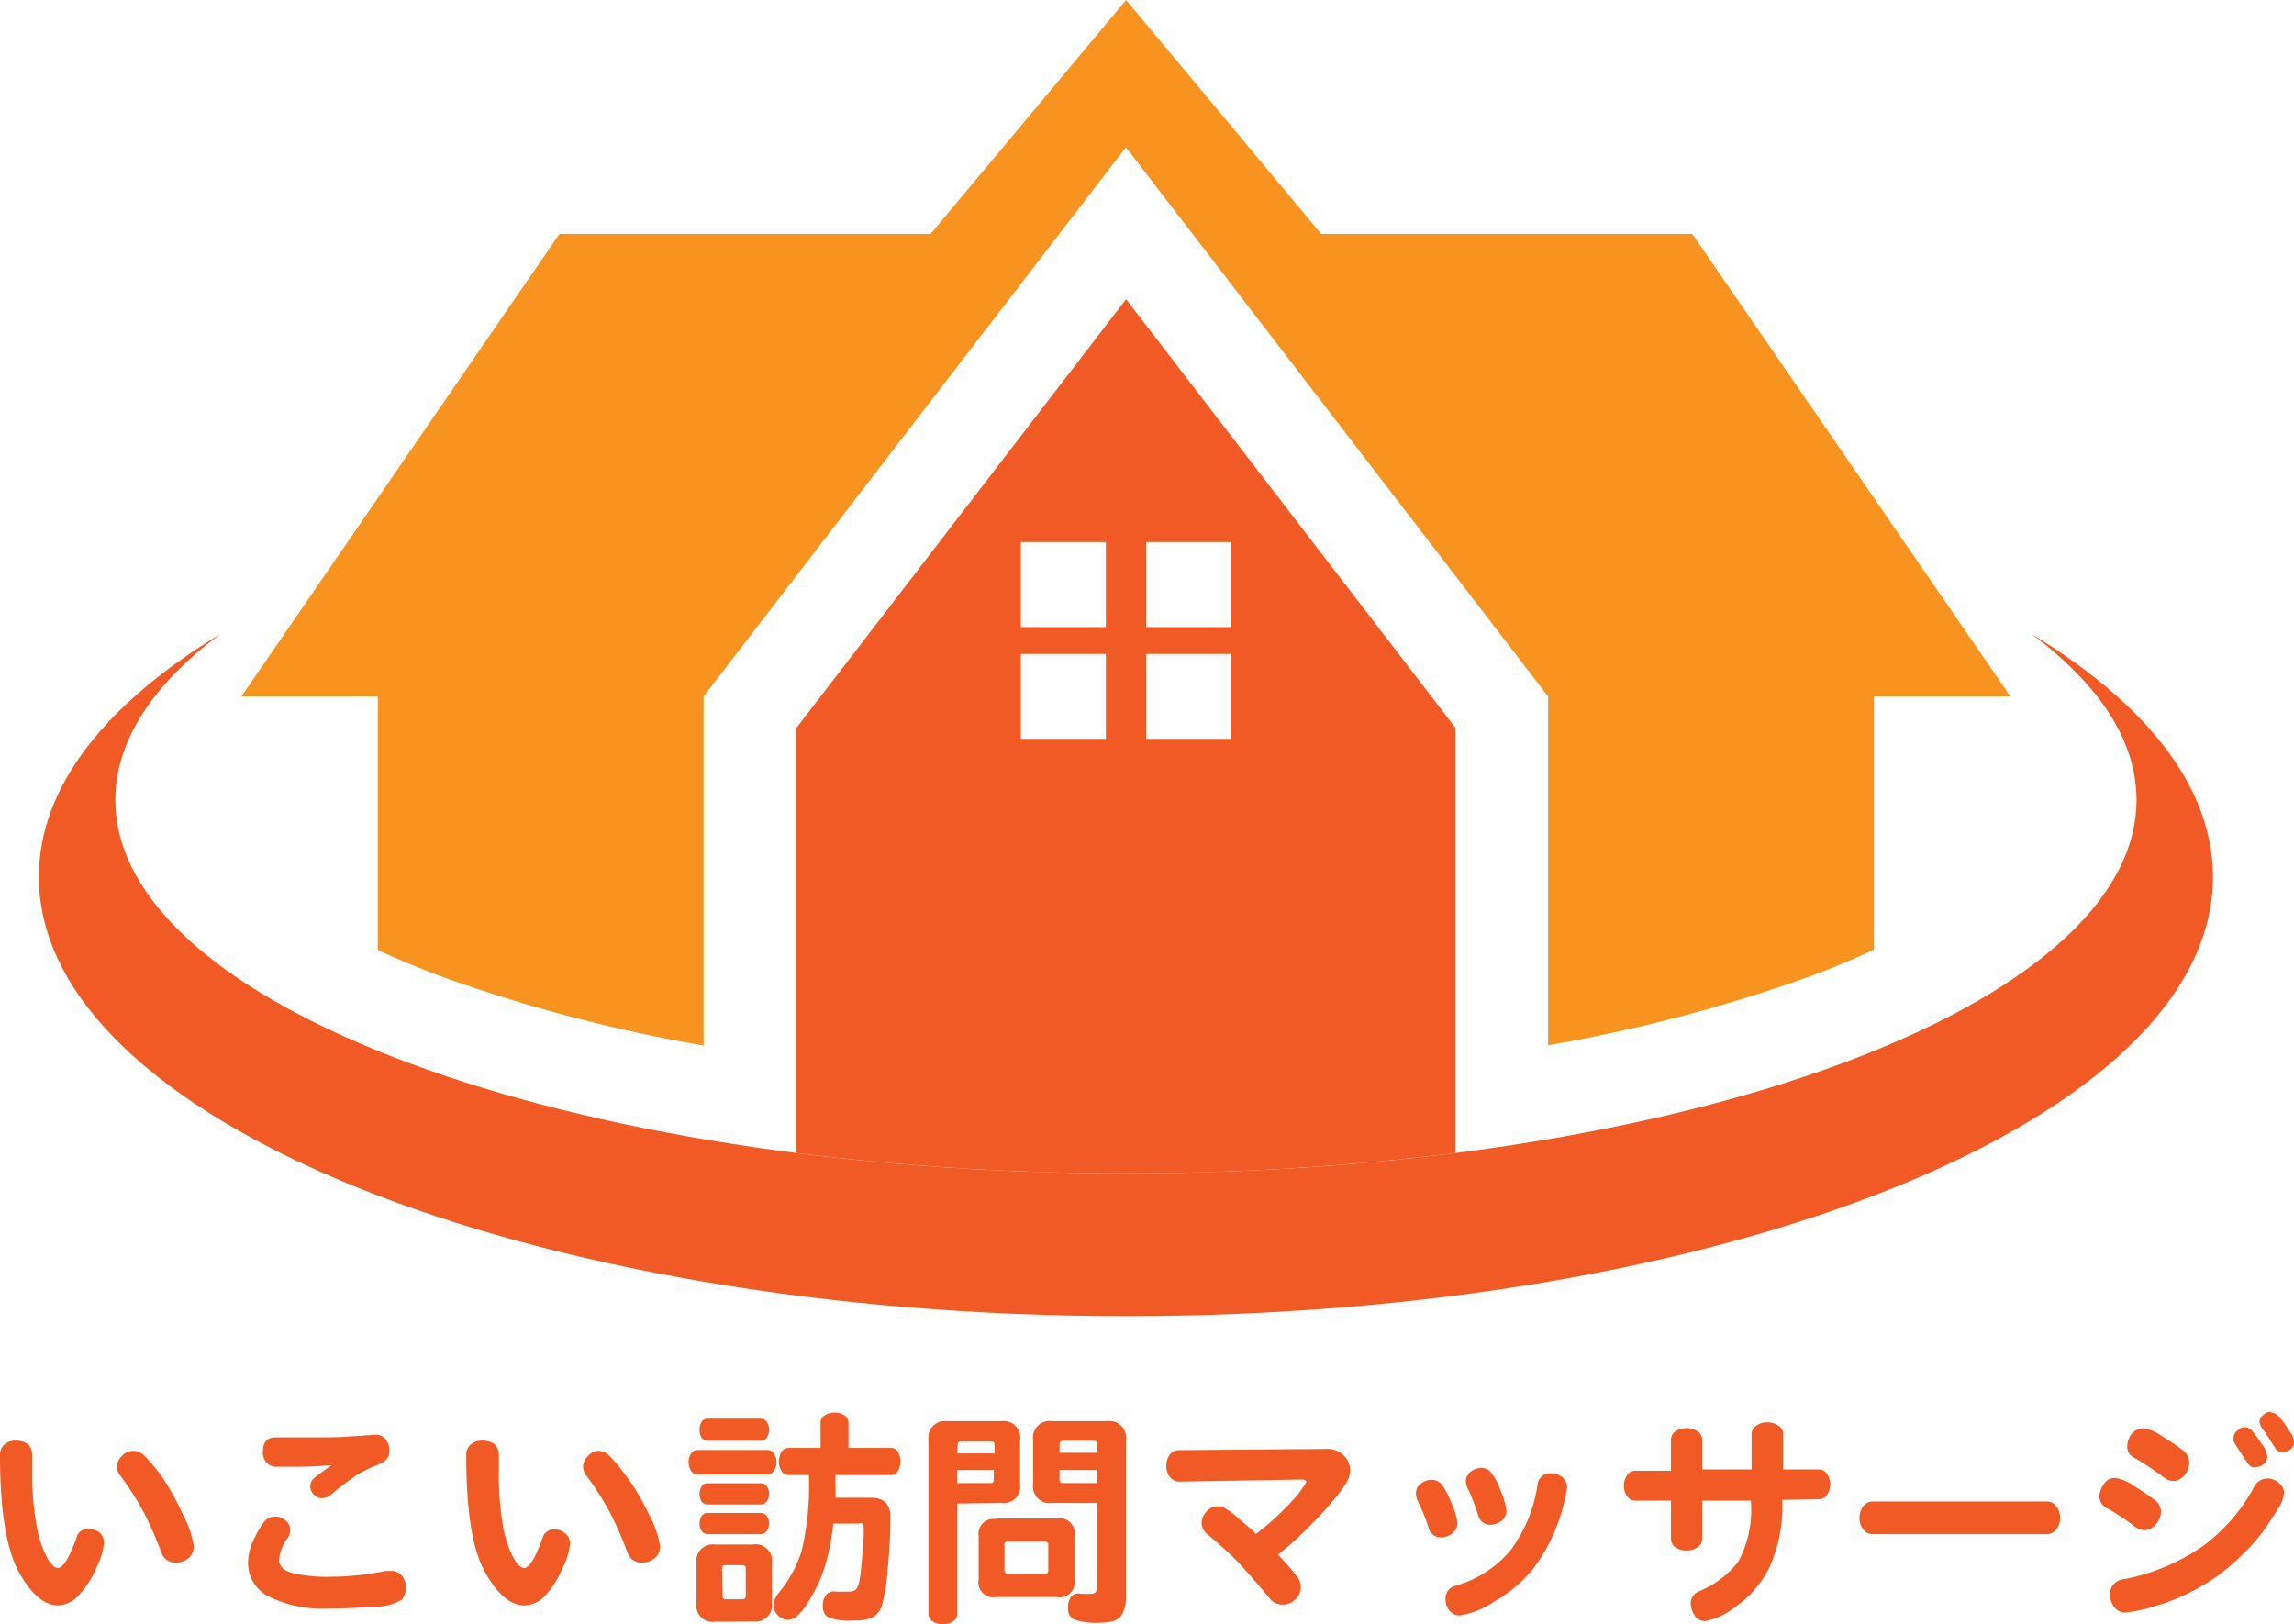
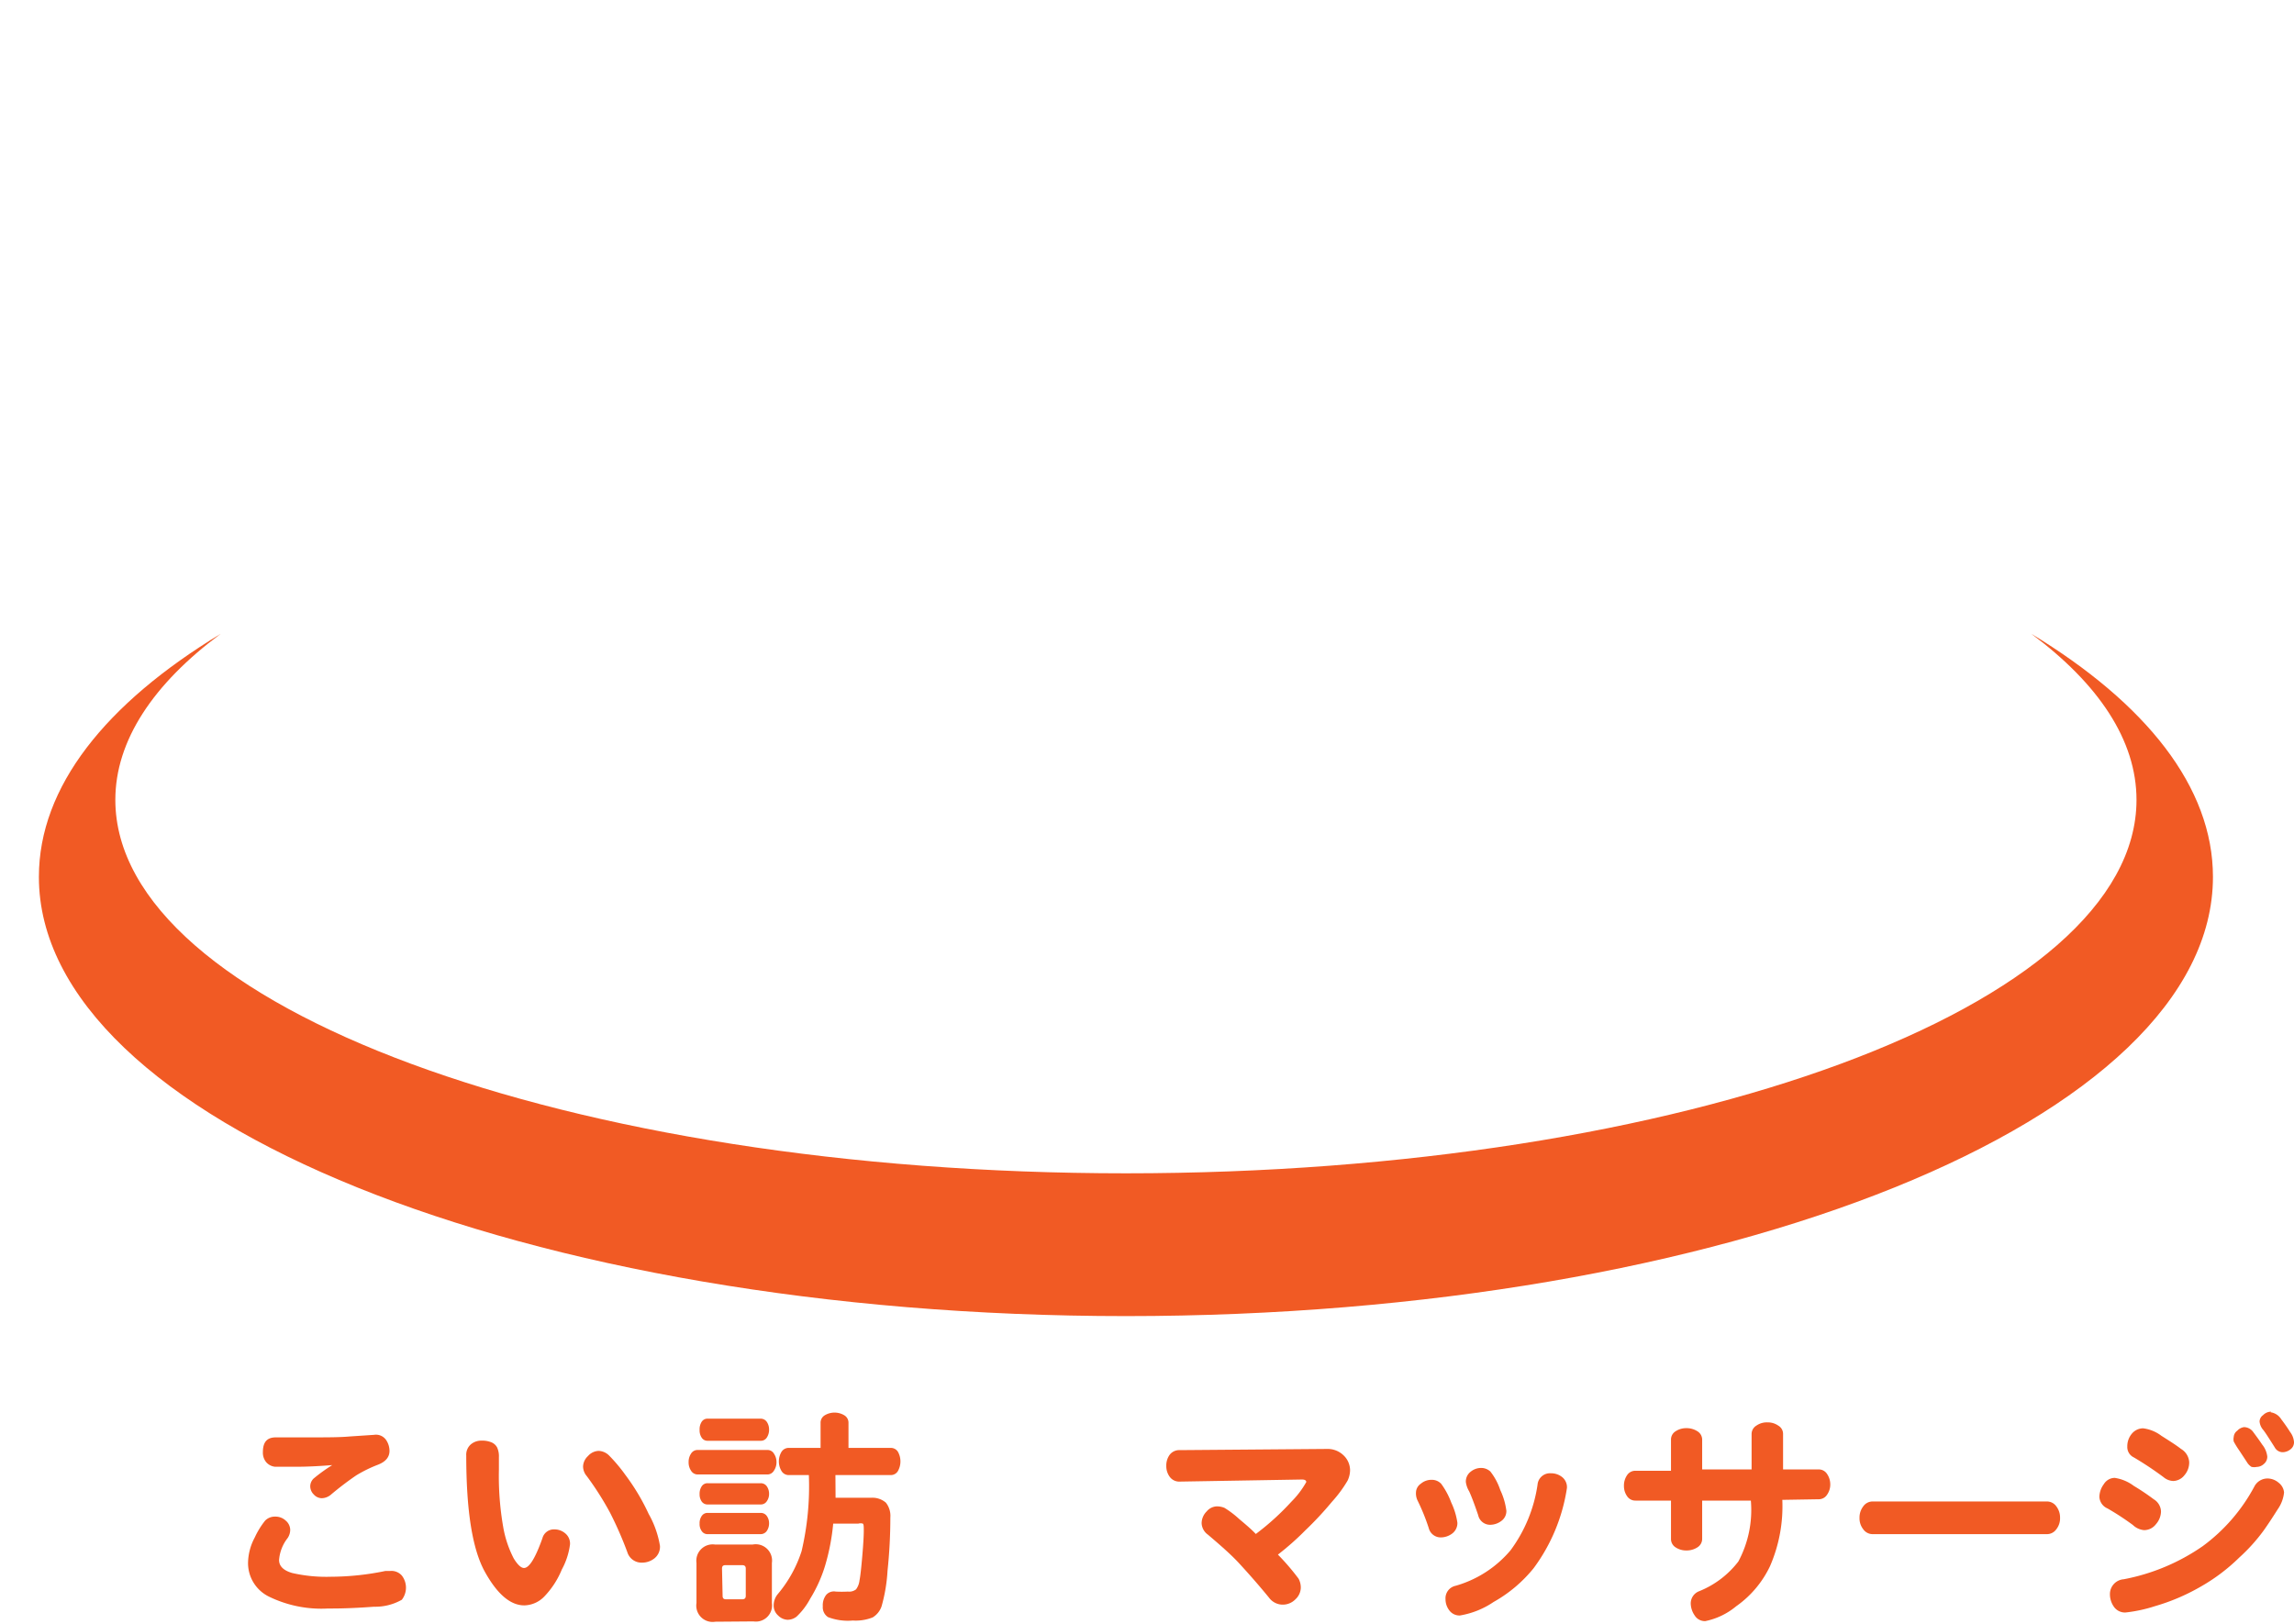
<svg xmlns="http://www.w3.org/2000/svg" viewBox="0 0 154.54 109.43">
  <defs>
    <style>.cls-1{fill:#f7931e;}.cls-2{fill:#f15a24;}</style>
  </defs>
  <title>アセット 1</title>
  <g id="レイヤー_2" data-name="レイヤー 2">
    <g id="背景">
-       <path class="cls-1" d="M134.53,45.6,114,15.76H89L75.86,0,62.69,15.76h-25L17.17,45.6l-.91,1.32h9.19V64c1.44.67,2.94,1.29,4.43,1.84a104.37,104.37,0,0,0,17.52,4.6V46.92h0l28.45-37,28.44,37h0v23.5a104.75,104.75,0,0,0,17.53-4.6c1.49-.55,3-1.17,4.42-1.84V46.92h9.19Z" />
      <path class="cls-2" d="M75.85,88.67c40.44,0,73.23-13.25,73.23-29.59,0-6.06-4.51-11.69-12.24-16.38,4.53,3.37,7.09,7.17,7.09,11.19,0,13.89-30.48,25.16-68.08,25.16S7.77,67.78,7.77,53.89c0-4,2.56-7.82,7.1-11.19C7.13,47.39,2.62,53,2.62,59.08,2.62,75.42,35.41,88.67,75.85,88.67Z" />
-       <path class="cls-2" d="M75.86,20.16,53.64,49.06V77.68a177.76,177.76,0,0,0,22.21,1.37,177.76,177.76,0,0,0,22.21-1.37V49.05ZM74.5,49.78H68.77V44.06H74.5Zm0-7.53H68.77V36.52H74.5Zm8.43,7.53H77.21V44.06h5.72Zm0-7.53H77.21V36.52h5.72Z" />
-       <path class="cls-2" d="M3.91,108.16c-.93,0-1.82-.75-2.65-2.27S0,101.77,0,98.06a.92.92,0,0,1,.3-.74A1.09,1.09,0,0,1,1,97.06a1.59,1.59,0,0,1,.68.12.77.77,0,0,1,.37.34,1.42,1.42,0,0,1,.12.65V99A20,20,0,0,0,2.5,103,7.31,7.31,0,0,0,3.2,105c.27.42.5.64.69.64.36,0,.77-.68,1.25-2A.79.79,0,0,1,6,103a1.16,1.16,0,0,1,.72.26A.91.91,0,0,1,7,104a4.94,4.94,0,0,1-.54,1.69,5.79,5.79,0,0,1-1.19,1.82A1.93,1.93,0,0,1,3.91,108.16ZM9,97.75a1.06,1.06,0,0,1,.7.3,10.55,10.55,0,0,1,1.12,1.32A15.81,15.81,0,0,1,12.3,102a6.68,6.68,0,0,1,.75,2.15,1,1,0,0,1-.37.84,1.3,1.3,0,0,1-.82.29,1,1,0,0,1-1-.71,24.78,24.78,0,0,0-1.16-2.65,20.5,20.5,0,0,0-1.57-2.47,1,1,0,0,1-.25-.66,1,1,0,0,1,.33-.69A1,1,0,0,1,9,97.75Z" />
      <path class="cls-2" d="M22.36,108.37H22.1a8.05,8.05,0,0,1-4-.81,2.51,2.51,0,0,1-1.39-2.27,3.73,3.73,0,0,1,.45-1.7,5.46,5.46,0,0,1,.7-1.14.91.91,0,0,1,.68-.27,1,1,0,0,1,.71.27.83.83,0,0,1,.3.6,1,1,0,0,1-.17.57,2.74,2.74,0,0,0-.58,1.48c0,.42.3.71.89.88a10.32,10.32,0,0,0,2.63.25,18.23,18.23,0,0,0,3.65-.39l.33,0a.93.93,0,0,1,.77.31,1.33,1.33,0,0,1,0,1.63,3.6,3.6,0,0,1-1.87.47Q23.6,108.37,22.36,108.37Zm0-9.66c-.88.07-1.68.11-2.4.11s-1.19,0-1.43,0a.91.91,0,0,1-.59-.3,1,1,0,0,1-.23-.68c0-.7.29-1,.88-1l2.43,0c1,0,1.87,0,2.53-.06l1.65-.11A.83.83,0,0,1,26,97a1.33,1.33,0,0,1,.24.75c0,.42-.26.73-.77.93A8.92,8.92,0,0,0,24,99.4a20.74,20.74,0,0,0-1.73,1.32,1,1,0,0,1-.59.22.74.74,0,0,1-.54-.25.78.78,0,0,1-.24-.55.74.74,0,0,1,.22-.52A11.32,11.32,0,0,1,22.38,98.71Z" />
      <path class="cls-2" d="M35.32,108.16c-.93,0-1.82-.75-2.66-2.27s-1.25-4.12-1.25-7.83a.92.92,0,0,1,.3-.74,1.09,1.09,0,0,1,.73-.26,1.63,1.63,0,0,1,.68.12.77.77,0,0,1,.37.34,1.42,1.42,0,0,1,.12.65V99a20,20,0,0,0,.3,3.94,7.31,7.31,0,0,0,.7,2.06c.26.42.49.64.69.64.36,0,.77-.68,1.24-2a.8.8,0,0,1,.82-.6,1.11,1.11,0,0,1,.71.26.89.89,0,0,1,.33.75,4.8,4.8,0,0,1-.55,1.69,5.78,5.78,0,0,1-1.18,1.82A1.93,1.93,0,0,1,35.32,108.16Zm5-10.41a1.06,1.06,0,0,1,.7.3,10.76,10.76,0,0,1,1.11,1.32A14.52,14.52,0,0,1,43.7,102a6.53,6.53,0,0,1,.76,2.15,1,1,0,0,1-.37.84,1.33,1.33,0,0,1-.83.29,1,1,0,0,1-1-.71,24.78,24.78,0,0,0-1.16-2.65,20.5,20.5,0,0,0-1.57-2.47,1,1,0,0,1-.25-.66,1,1,0,0,1,.33-.69A1,1,0,0,1,40.36,97.75Z" />
      <path class="cls-2" d="M47,99.34a.52.52,0,0,1-.45-.26,1,1,0,0,1-.16-.57,1,1,0,0,1,.16-.57.51.51,0,0,1,.45-.25h4.7a.5.5,0,0,1,.44.25,1,1,0,0,1,.17.57,1,1,0,0,1-.17.57.51.51,0,0,1-.44.26Zm1.19,9.92A1.1,1.1,0,0,1,46.92,108V105.3a1.1,1.1,0,0,1,1.24-1.24h2.55A1.1,1.1,0,0,1,52,105.3V108a1.09,1.09,0,0,1-1.24,1.24Zm-.51-12.19a.46.46,0,0,1-.41-.21.89.89,0,0,1-.14-.53.93.93,0,0,1,.14-.54.46.46,0,0,1,.41-.21h3.56a.5.5,0,0,1,.42.22.91.91,0,0,1,.15.52.94.94,0,0,1-.15.53.47.47,0,0,1-.42.22Zm0,4.29a.47.47,0,0,1-.41-.2.84.84,0,0,1-.14-.5.9.9,0,0,1,.14-.52.46.46,0,0,1,.41-.21h3.56a.49.49,0,0,1,.42.21.87.87,0,0,1,.15.5.84.84,0,0,1-.15.5.47.47,0,0,1-.42.22Zm0,2a.46.46,0,0,1-.41-.21.8.8,0,0,1-.14-.5.85.85,0,0,1,.14-.51.46.46,0,0,1,.41-.21h3.56a.49.49,0,0,1,.42.21.84.84,0,0,1,.15.5.89.89,0,0,1-.15.5.5.5,0,0,1-.42.22Zm1,4.16c0,.16.07.23.23.23H50c.16,0,.24-.07.24-.23v-1.84c0-.16-.08-.23-.24-.23H48.87c-.16,0-.23.07-.23.23Zm7.61-6.61h2.39a1.38,1.38,0,0,1,1,.33,1.43,1.43,0,0,1,.3,1,34.17,34.17,0,0,1-.19,3.59,11,11,0,0,1-.4,2.39,1.4,1.4,0,0,1-.6.75,3.09,3.09,0,0,1-1.34.21,3.74,3.74,0,0,1-1.67-.23.79.79,0,0,1-.35-.73,1.13,1.13,0,0,1,.23-.77.69.69,0,0,1,.64-.22,7.67,7.67,0,0,0,.82,0,.75.75,0,0,0,.55-.15,1.23,1.23,0,0,0,.23-.59c.06-.29.12-.85.19-1.66s.1-1.38.1-1.68,0-.46-.07-.5a.52.52,0,0,0-.29,0h-1.7a14.57,14.57,0,0,1-.55,2.85,9.46,9.46,0,0,1-1,2.21,4.64,4.64,0,0,1-.92,1.21,1,1,0,0,1-.61.21.94.94,0,0,1-.62-.28.89.89,0,0,1-.31-.69,1.19,1.19,0,0,1,.26-.74A8.58,8.58,0,0,0,54,104.51a19.11,19.11,0,0,0,.49-5.13H53.14a.56.56,0,0,1-.49-.27,1.26,1.26,0,0,1,0-1.3.57.57,0,0,1,.49-.26h2.14V95.87a.58.58,0,0,1,.27-.51,1.28,1.28,0,0,1,1.34,0,.58.58,0,0,1,.27.51v1.68H60a.56.56,0,0,1,.49.26,1.33,1.33,0,0,1,0,1.3.55.55,0,0,1-.49.27H56.28Z" />
-       <path class="cls-2" d="M64.48,101.3v7.41a.61.61,0,0,1-.28.54,1.27,1.27,0,0,1-.69.18,1.11,1.11,0,0,1-.69-.2.63.63,0,0,1-.27-.52V97a1.11,1.11,0,0,1,1.26-1.25h3.65A1.11,1.11,0,0,1,68.72,97V100a1.11,1.11,0,0,1-1.26,1.26Zm0-3.38H67v-.58c0-.16-.08-.23-.24-.23h-2c-.16,0-.24.07-.24.23Zm0,2h2.23c.16,0,.24-.07.24-.23v-.65H64.48Zm2.62,2.39h4.1a1,1,0,0,1,1.18,1.18v2.94a1,1,0,0,1-1.18,1.17H67.1a1,1,0,0,1-1.17-1.17v-2.94A1,1,0,0,1,67.1,102.35Zm.57,1.79v1.7a.21.21,0,0,0,.23.23h2.49a.21.21,0,0,0,.23-.23v-1.7a.2.2,0,0,0-.23-.23H67.9A.2.2,0,0,0,67.67,104.14Zm6.25-2.84H70.86A1.11,1.11,0,0,1,69.6,100V97a1.11,1.11,0,0,1,1.26-1.25h3.73A1.11,1.11,0,0,1,75.85,97v10.67a2.13,2.13,0,0,1-.31,1.17c-.2.33-.69.49-1.47.49a4.79,4.79,0,0,1-1.64-.19.73.73,0,0,1-.47-.76,1.23,1.23,0,0,1,.2-.81.62.62,0,0,1,.62-.19,6.78,6.78,0,0,0,.68,0,.46.46,0,0,0,.36-.12.66.66,0,0,0,.1-.41Zm-2.54-3.38h2.54v-.58c0-.16-.08-.23-.24-.23H71.61c-.16,0-.23.07-.23.23Zm0,1.16v.65c0,.16.07.23.23.23h2.31v-.88Z" />
      <path class="cls-2" d="M86.09,104.74a15.56,15.56,0,0,1,1.39,1.62,1.26,1.26,0,0,1,.15.64,1.1,1.1,0,0,1-.36.75,1.19,1.19,0,0,1-.87.36,1.15,1.15,0,0,1-.91-.47c-.76-.93-1.44-1.69-2-2.3s-1.3-1.25-2.11-1.94a1,1,0,0,1-.43-.78,1.13,1.13,0,0,1,.34-.79.94.94,0,0,1,.65-.34,1.32,1.32,0,0,1,.55.1,6.37,6.37,0,0,1,1,.76c.53.44.9.77,1.11,1A17.19,17.19,0,0,0,87,101.17,6,6,0,0,0,88,99.85c0-.11-.1-.17-.29-.17l-8.23.14a.79.79,0,0,1-.67-.31,1.2,1.2,0,0,1-.24-.75,1.22,1.22,0,0,1,.23-.75.81.81,0,0,1,.68-.31l9.94-.08a1.53,1.53,0,0,1,1.09.43,1.39,1.39,0,0,1,.44,1,1.68,1.68,0,0,1-.17.71,8.55,8.55,0,0,1-1.05,1.42,22.48,22.48,0,0,1-1.8,1.93C87.34,103.71,86.72,104.25,86.09,104.74Z" />
      <path class="cls-2" d="M98.18,102.59a.88.88,0,0,1-.35.73,1.29,1.29,0,0,1-.75.26.83.83,0,0,1-.83-.63,14,14,0,0,0-.75-1.85,1.1,1.1,0,0,1-.11-.55.74.74,0,0,1,.33-.59,1.1,1.1,0,0,1,.72-.26.86.86,0,0,1,.65.27,5.24,5.24,0,0,1,.68,1.27A4.75,4.75,0,0,1,98.18,102.59Zm7.38-2.34a12.09,12.09,0,0,1-2.24,5.4,9.32,9.32,0,0,1-2.7,2.28,5.71,5.71,0,0,1-2.27.91.85.85,0,0,1-.72-.35,1.23,1.23,0,0,1-.25-.75.86.86,0,0,1,.68-.9,7.54,7.54,0,0,0,3.7-2.39,9.81,9.81,0,0,0,1.82-4.42.84.84,0,0,1,.9-.77,1.19,1.19,0,0,1,.75.25A.87.87,0,0,1,105.56,100.25Zm-4.08,1.54a.82.82,0,0,1-.35.69,1.26,1.26,0,0,1-.73.25.82.82,0,0,1-.82-.65c-.26-.77-.47-1.31-.61-1.61a1.63,1.63,0,0,1-.22-.62.83.83,0,0,1,.33-.7,1.11,1.11,0,0,1,.69-.25.92.92,0,0,1,.63.24,4.12,4.12,0,0,1,.67,1.25A4.6,4.6,0,0,1,101.48,101.79Z" />
      <path class="cls-2" d="M120.07,101.05a10.13,10.13,0,0,1-.83,4.47,6.94,6.94,0,0,1-2.28,2.7,4.73,4.73,0,0,1-2.08,1,.81.81,0,0,1-.72-.39,1.46,1.46,0,0,1-.26-.8.88.88,0,0,1,.58-.83,6.27,6.27,0,0,0,2.63-2,7.36,7.36,0,0,0,.84-4.1h-3.28v2.57a.67.67,0,0,1-.32.58,1.33,1.33,0,0,1-.74.21,1.28,1.28,0,0,1-.73-.21.66.66,0,0,1-.31-.58v-2.57h-2.39a.66.66,0,0,1-.57-.3,1.18,1.18,0,0,1-.21-.7,1.24,1.24,0,0,1,.21-.71.66.66,0,0,1,.57-.3h2.39V97a.65.65,0,0,1,.31-.57,1.28,1.28,0,0,1,.73-.21,1.33,1.33,0,0,1,.74.21.66.66,0,0,1,.32.57V99H118V96.62a.66.66,0,0,1,.32-.57,1.22,1.22,0,0,1,.74-.22,1.24,1.24,0,0,1,.74.22.64.64,0,0,1,.32.57V99h2.39a.66.66,0,0,1,.57.3,1.24,1.24,0,0,1,.22.71,1.19,1.19,0,0,1-.22.7.66.66,0,0,1-.57.3Z" />
      <path class="cls-2" d="M126.18,103.36a.77.77,0,0,1-.66-.33,1.19,1.19,0,0,1-.25-.77,1.23,1.23,0,0,1,.25-.77.77.77,0,0,1,.66-.33h11.69a.77.77,0,0,1,.66.33,1.23,1.23,0,0,1,.25.77,1.19,1.19,0,0,1-.25.77.77.77,0,0,1-.66.33Z" />
      <path class="cls-2" d="M144.43,103.09a1.26,1.26,0,0,1-.75-.35,18.16,18.16,0,0,0-1.7-1.11.9.9,0,0,1-.55-.77,1.48,1.48,0,0,1,.3-.87.87.87,0,0,1,.73-.42,2.82,2.82,0,0,1,1.29.54,15.19,15.19,0,0,1,1.34.9,1,1,0,0,1,.49.82,1.34,1.34,0,0,1-.34.86A1,1,0,0,1,144.43,103.09Zm9.44-2.54a2.39,2.39,0,0,1-.43,1.14c-.29.46-.6.94-.94,1.42a12,12,0,0,1-1.65,1.83,12.58,12.58,0,0,1-2.67,2,13.75,13.75,0,0,1-3,1.27,9.85,9.85,0,0,1-2,.43.91.91,0,0,1-.76-.37,1.46,1.46,0,0,1-.28-.87,1,1,0,0,1,.93-1,13.86,13.86,0,0,0,5.32-2.23,12,12,0,0,0,3.47-4,1,1,0,0,1,.9-.56,1.16,1.16,0,0,1,.75.29A.93.93,0,0,1,153.87,100.55Zm-7.46-.77a1.09,1.09,0,0,1-.66-.26,22.21,22.21,0,0,0-2-1.33.77.77,0,0,1-.44-.73,1.31,1.31,0,0,1,.3-.86,1,1,0,0,1,.76-.37,2.56,2.56,0,0,1,1.23.5c.52.33,1,.63,1.33.89a1.11,1.11,0,0,1,.55.89,1.31,1.31,0,0,1-.32.88A1,1,0,0,1,146.41,99.78Zm4.77-3.63a.78.78,0,0,1,.62.34c.17.23.38.51.6.84a1.55,1.55,0,0,1,.34.8.63.63,0,0,1-.24.51.71.71,0,0,1-.46.19.92.92,0,0,1-.36,0,.94.94,0,0,1-.31-.32l-.52-.79a5.8,5.8,0,0,1-.37-.6.73.73,0,0,1,0-.31.56.56,0,0,1,.24-.42A.75.75,0,0,1,151.18,96.15Zm1.78-1a1,1,0,0,1,.72.47c.23.3.43.59.6.86a1.27,1.27,0,0,1,.26.68.59.59,0,0,1-.23.48.85.85,0,0,1-.55.2.61.61,0,0,1-.52-.33c-.37-.58-.63-1-.78-1.18a1,1,0,0,1-.24-.56.55.55,0,0,1,.24-.43A.75.75,0,0,1,153,95.11Z" />
    </g>
  </g>
</svg>